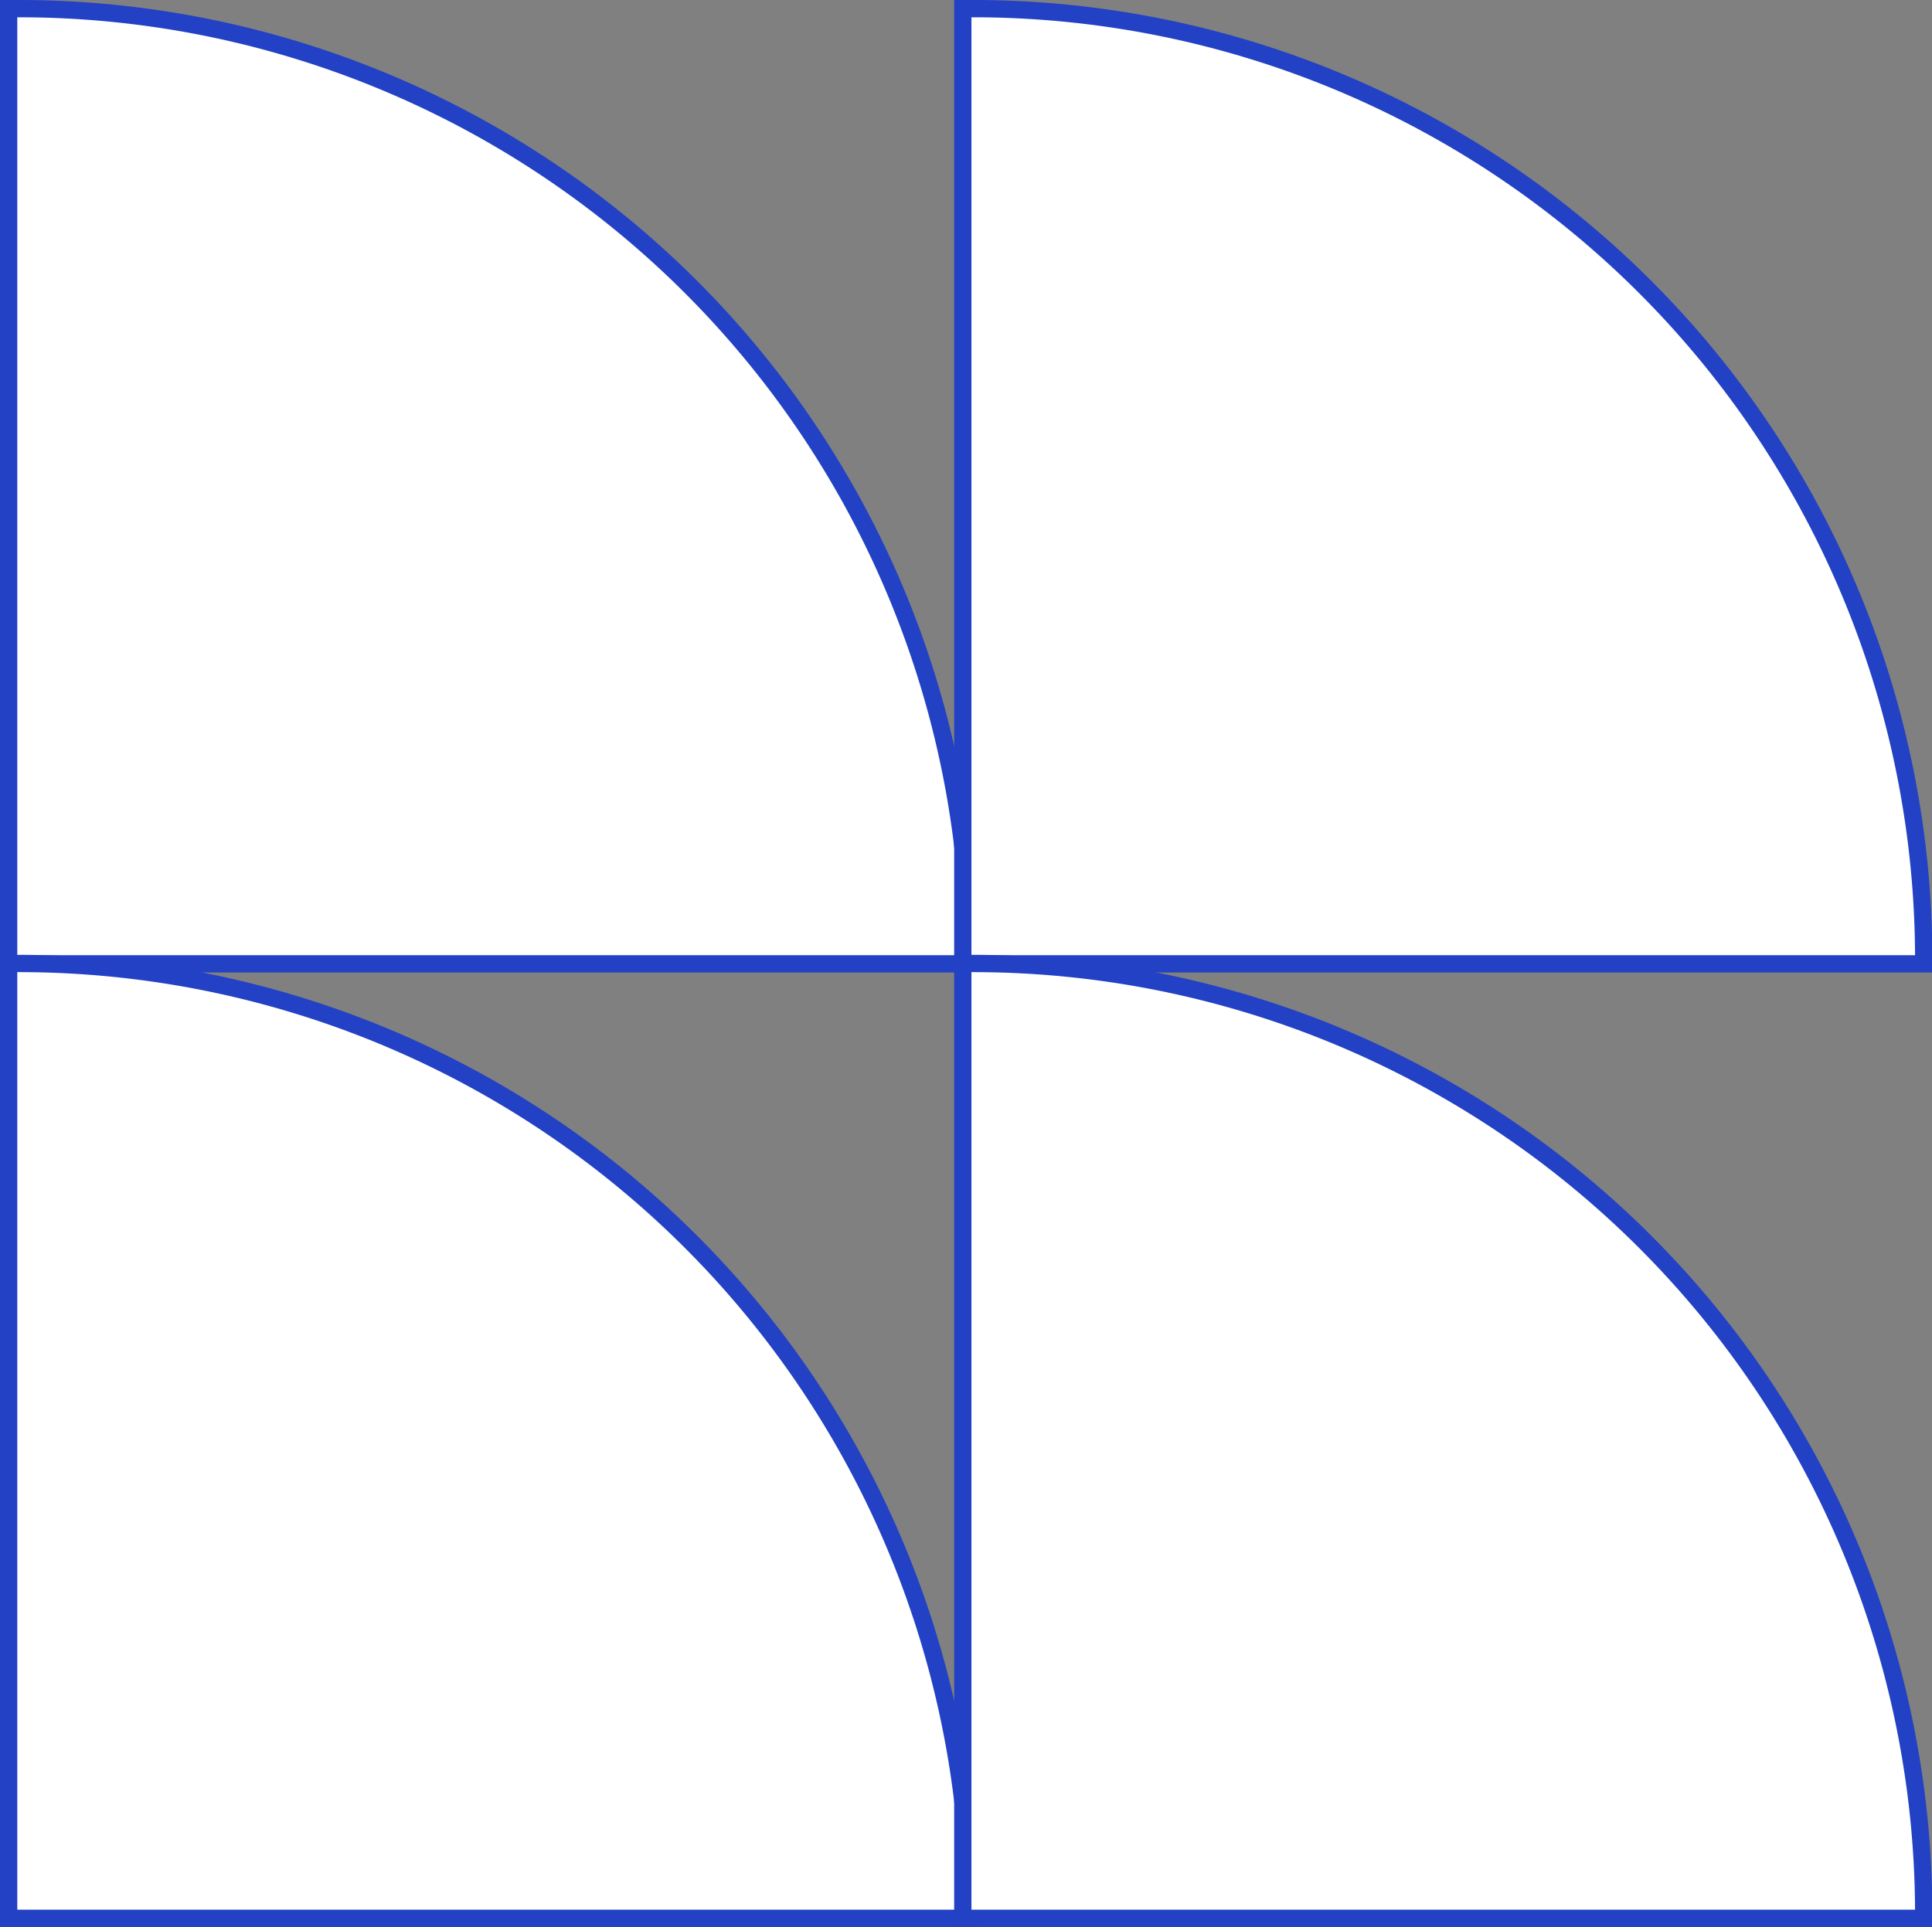
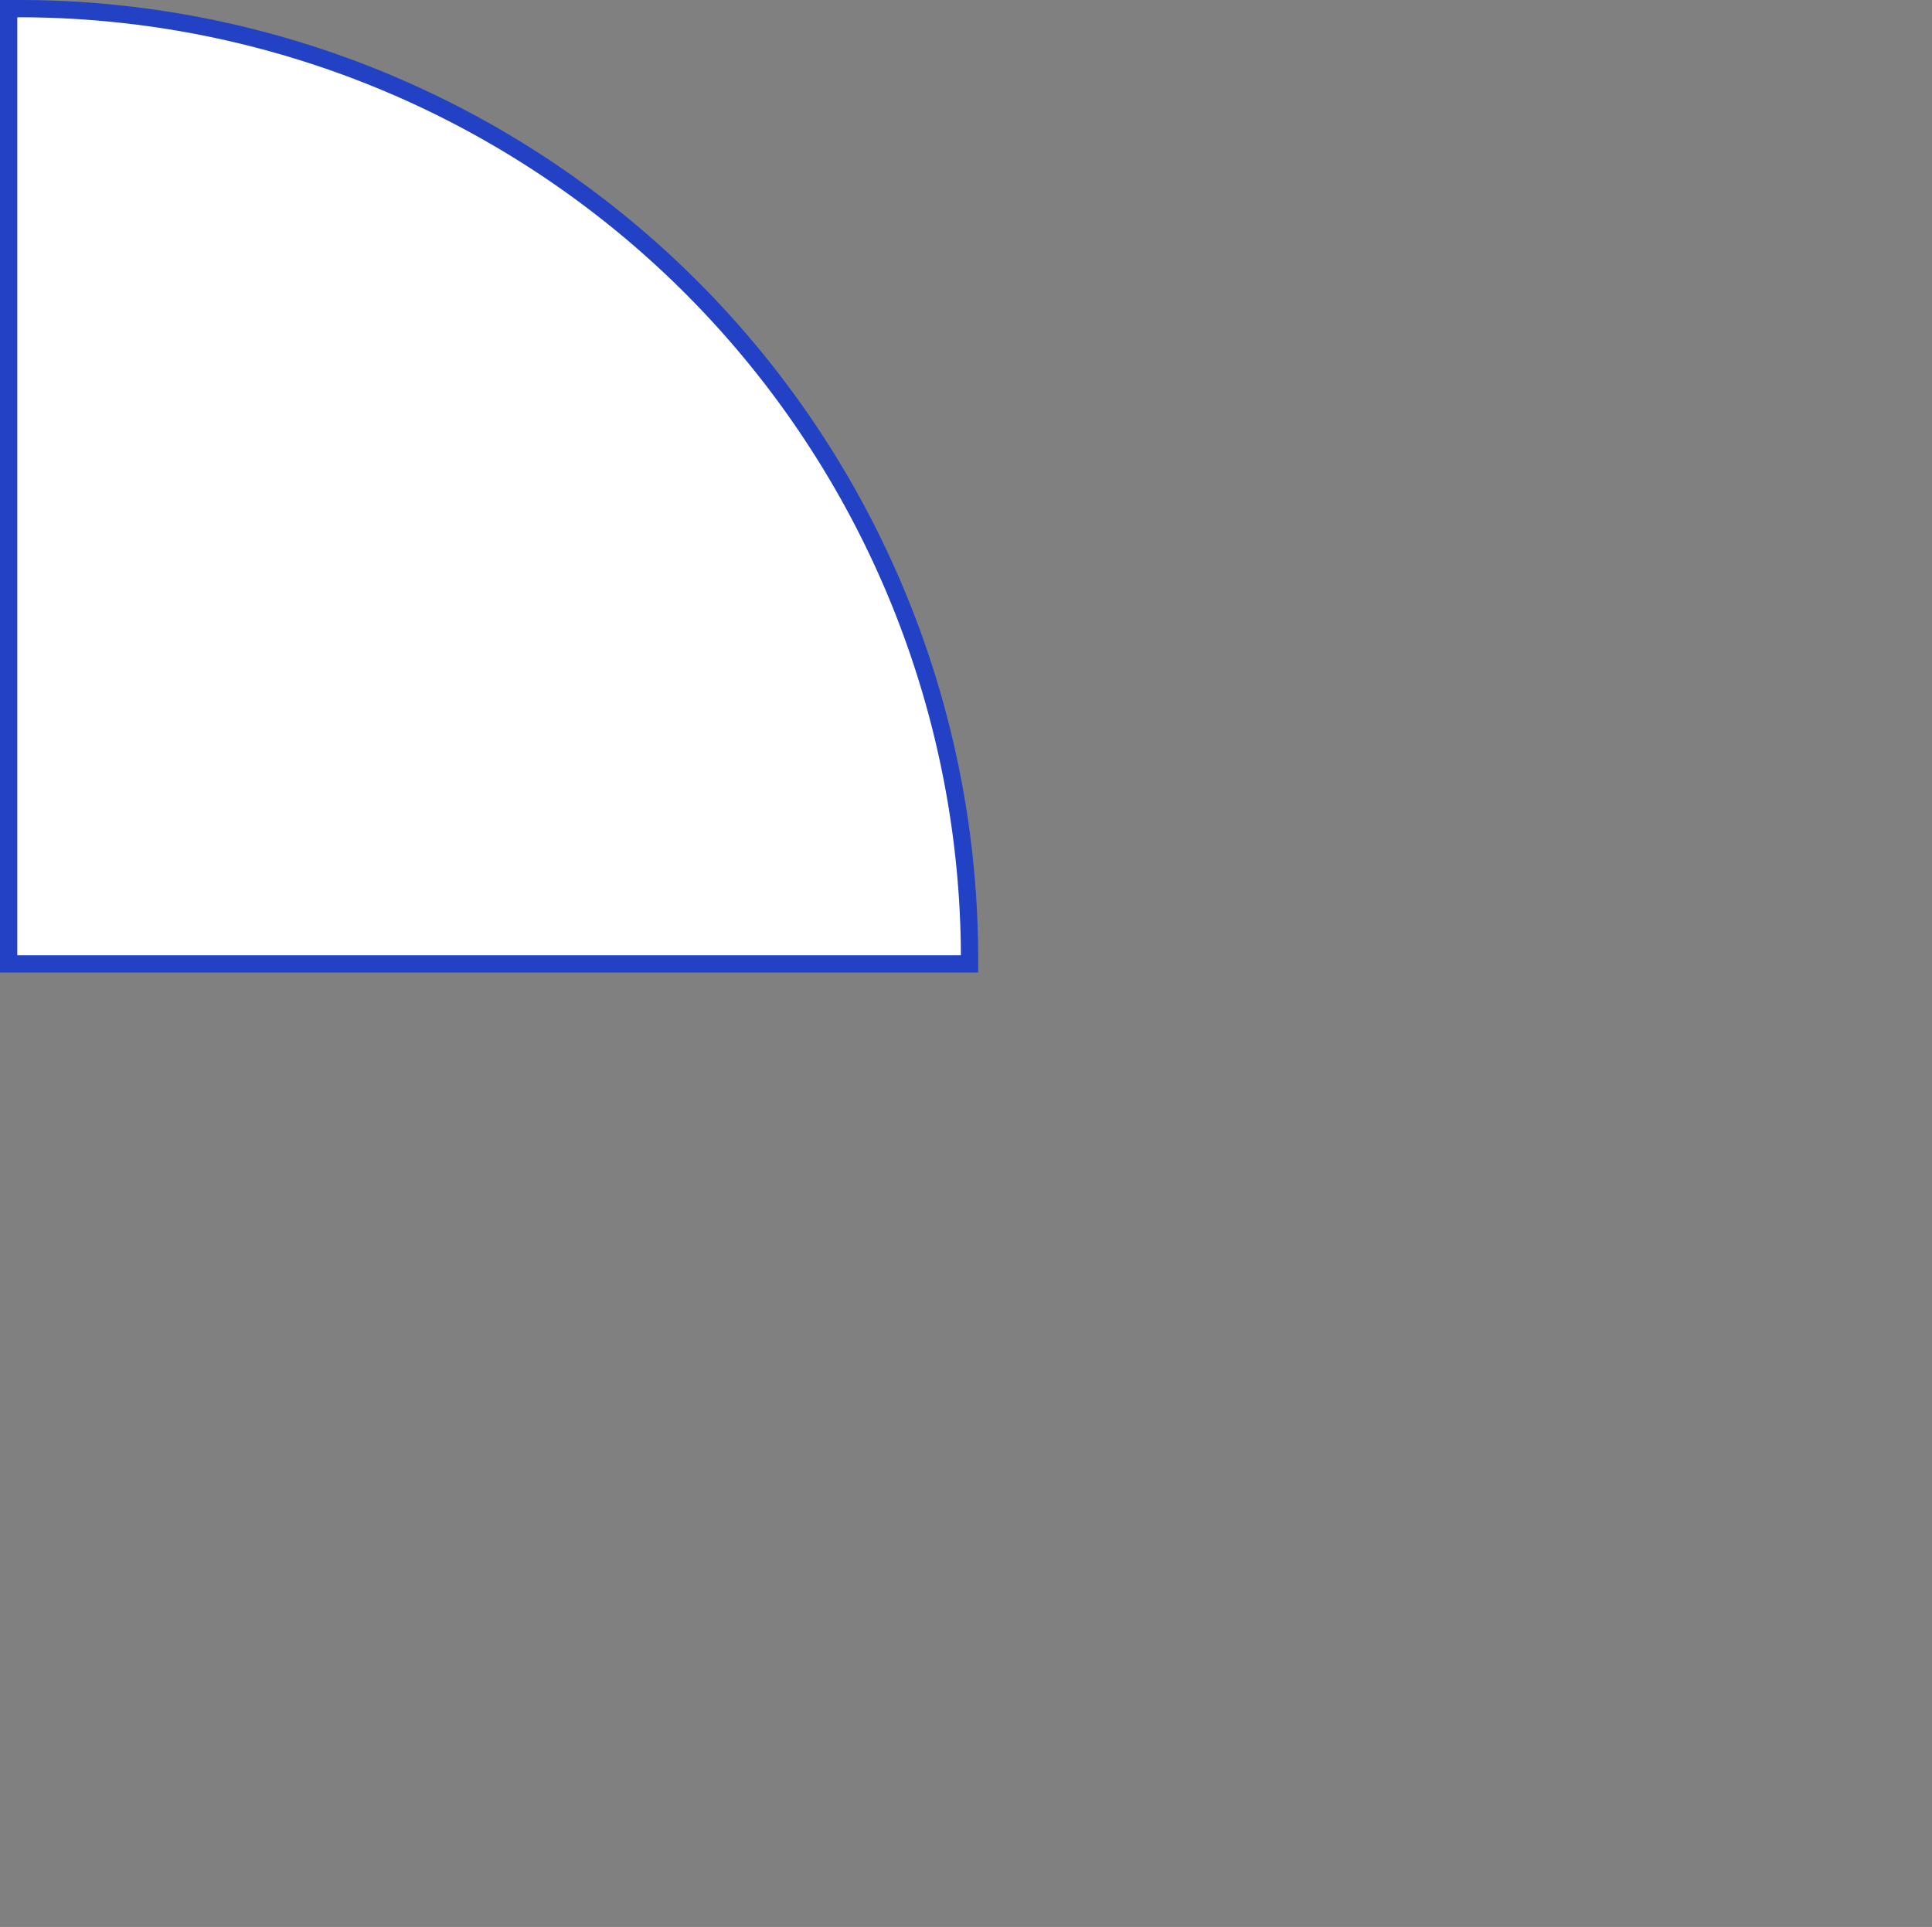
<svg xmlns="http://www.w3.org/2000/svg" viewBox="0 0 111.77 111.5">
  <rect x="0" y="0" width="111.77" height="111.5" fill="#808080" stroke="none" />
  <defs>
    <style>.cls-1{fill:#fff;stroke:#2241c4;stroke-miterlimit:10;}</style>
  </defs>
  <title>Ресурс 2</title>
  <g id="Слой_2" data-name="Слой 2">
    <g id="OBJECTS">
      <path class="cls-1" d="M.5.5h.59a55,55,0,0,1,55,55v.27a0,0,0,0,1,0,0H.5a0,0,0,0,1,0,0V.5A0,0,0,0,1,.5.5Z" />
-       <path class="cls-1" d="M55.7.5h.59a55,55,0,0,1,55,55v.27a0,0,0,0,1,0,0H55.7a0,0,0,0,1,0,0V.5A0,0,0,0,1,55.7.5Z" />
-       <path class="cls-1" d="M.5,55.75h.59a55,55,0,0,1,55,55V111a0,0,0,0,1,0,0H.5a0,0,0,0,1,0,0V55.75A0,0,0,0,1,.5,55.75Z" />
-       <path class="cls-1" d="M55.7,55.75h.59a55,55,0,0,1,55,55V111a0,0,0,0,1,0,0H55.7a0,0,0,0,1,0,0V55.75A0,0,0,0,1,55.7,55.75Z" />
    </g>
  </g>
</svg>